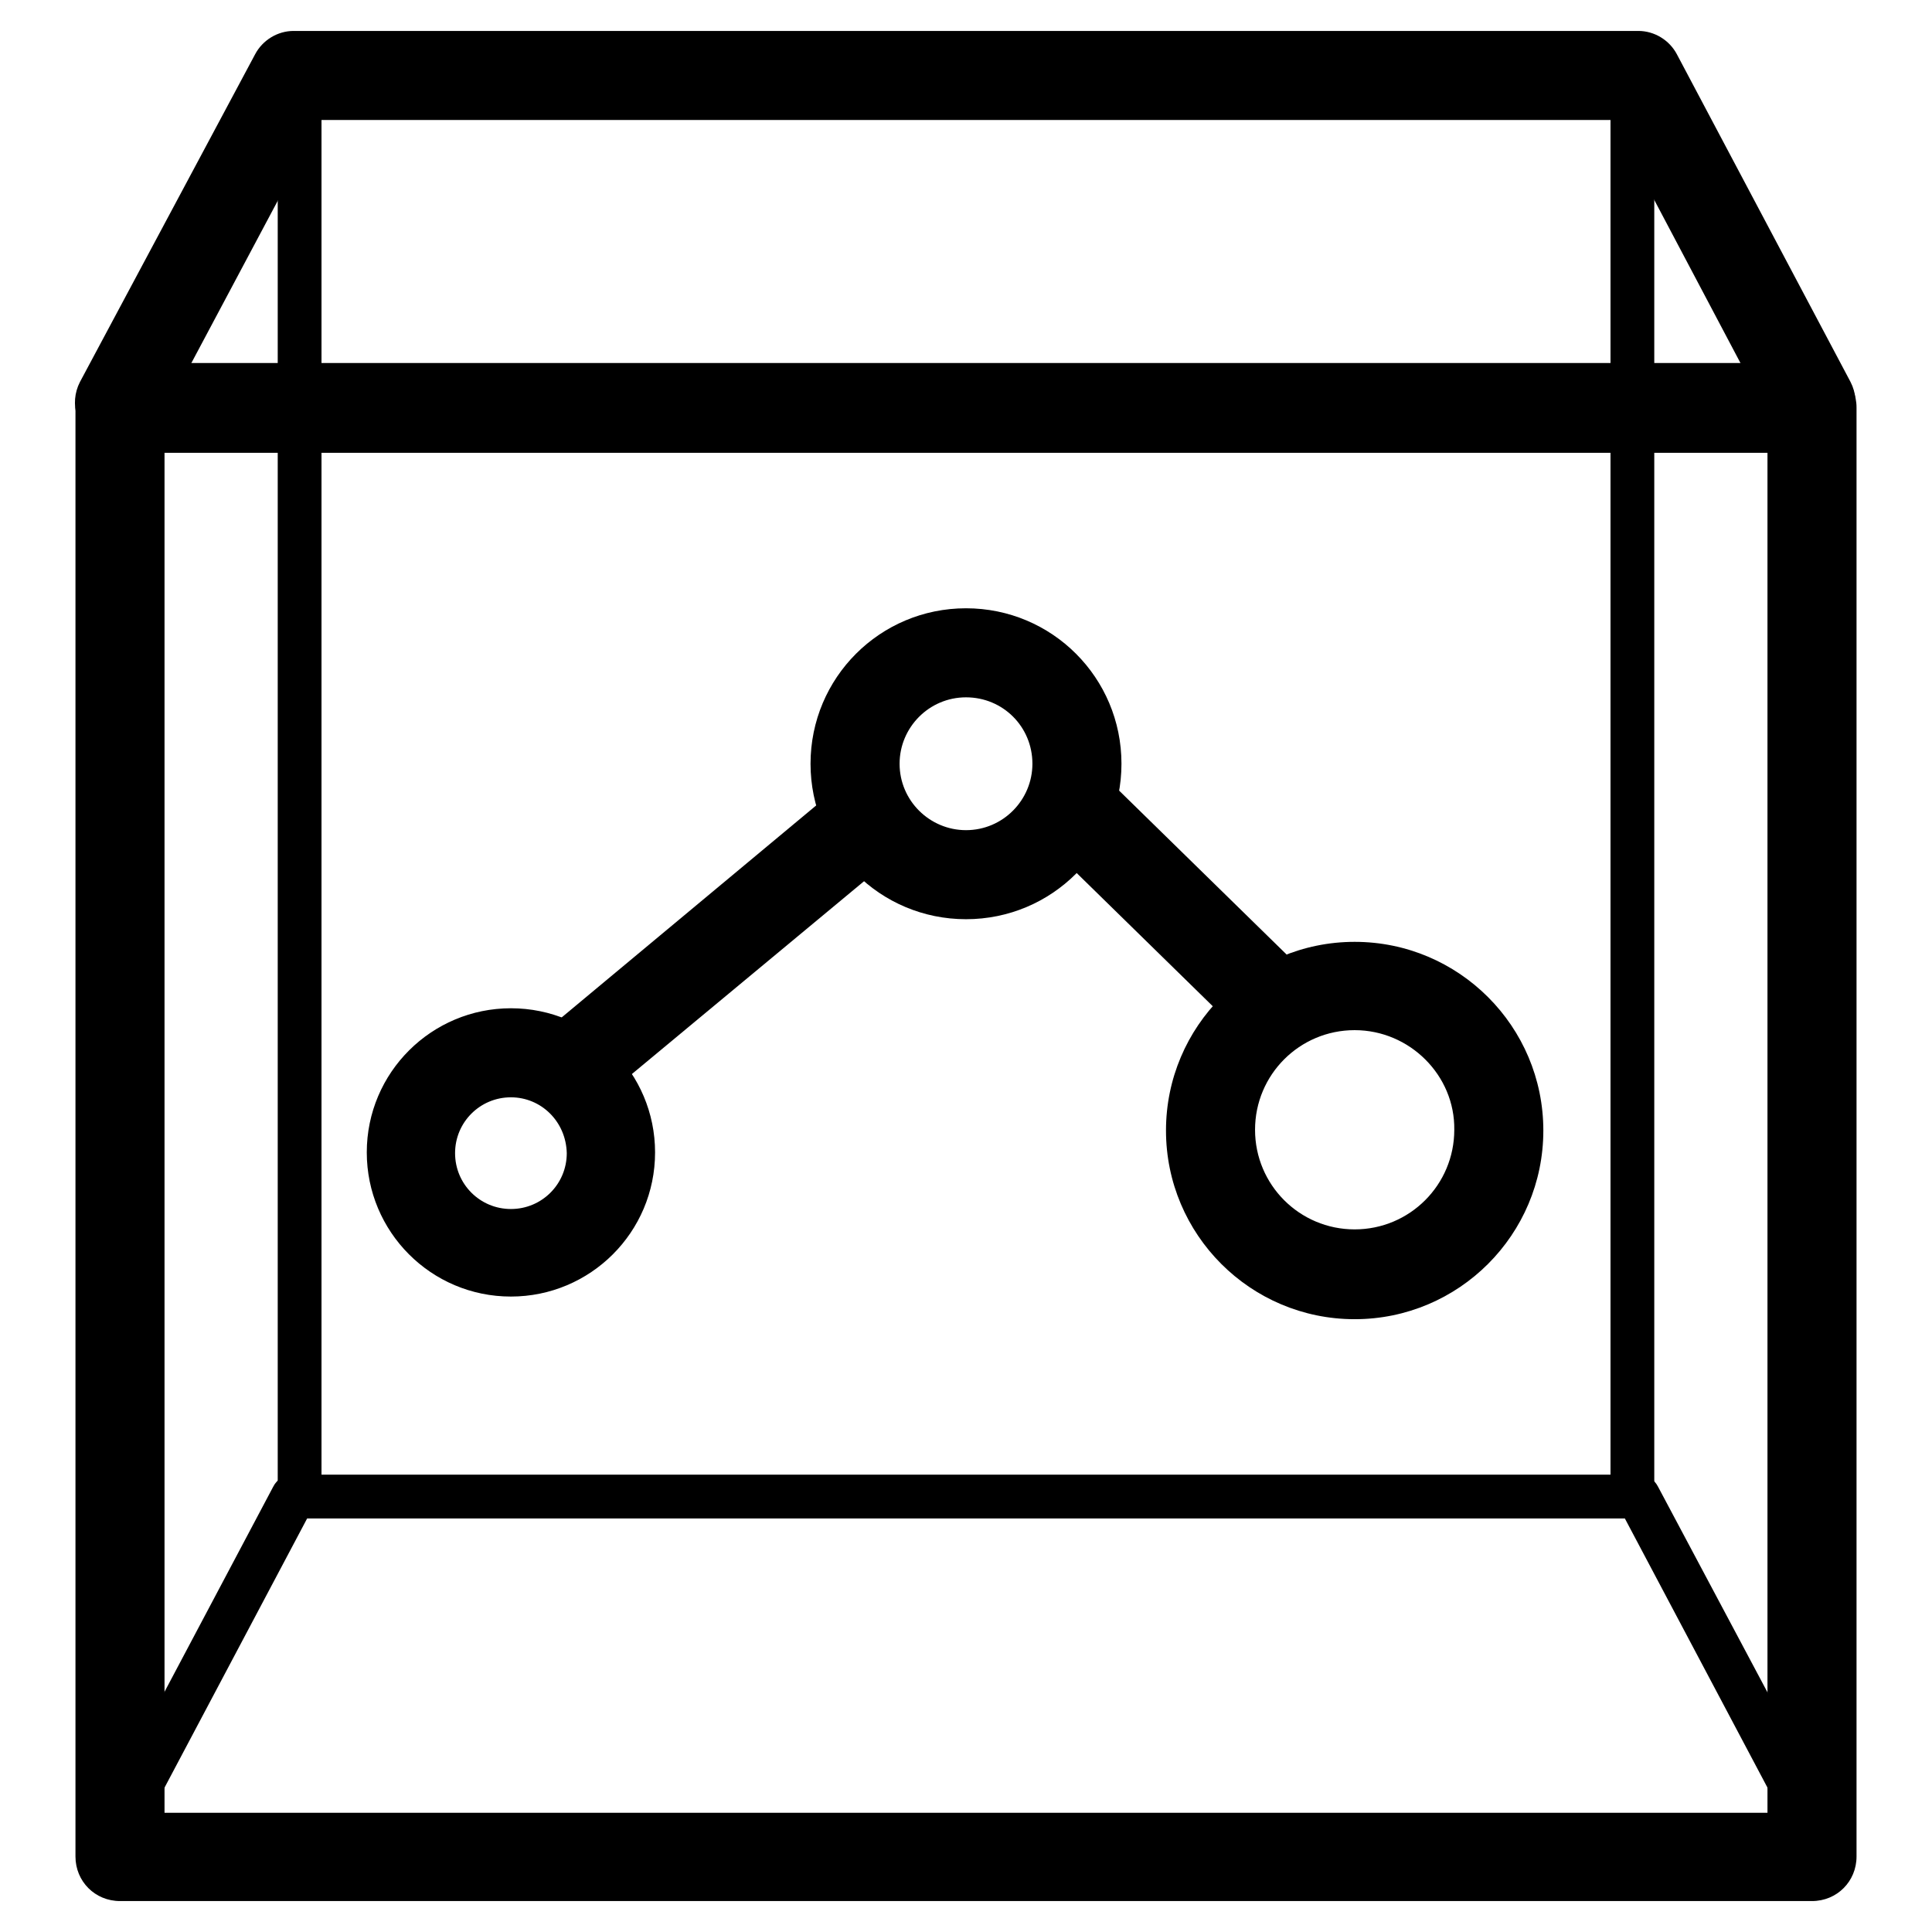
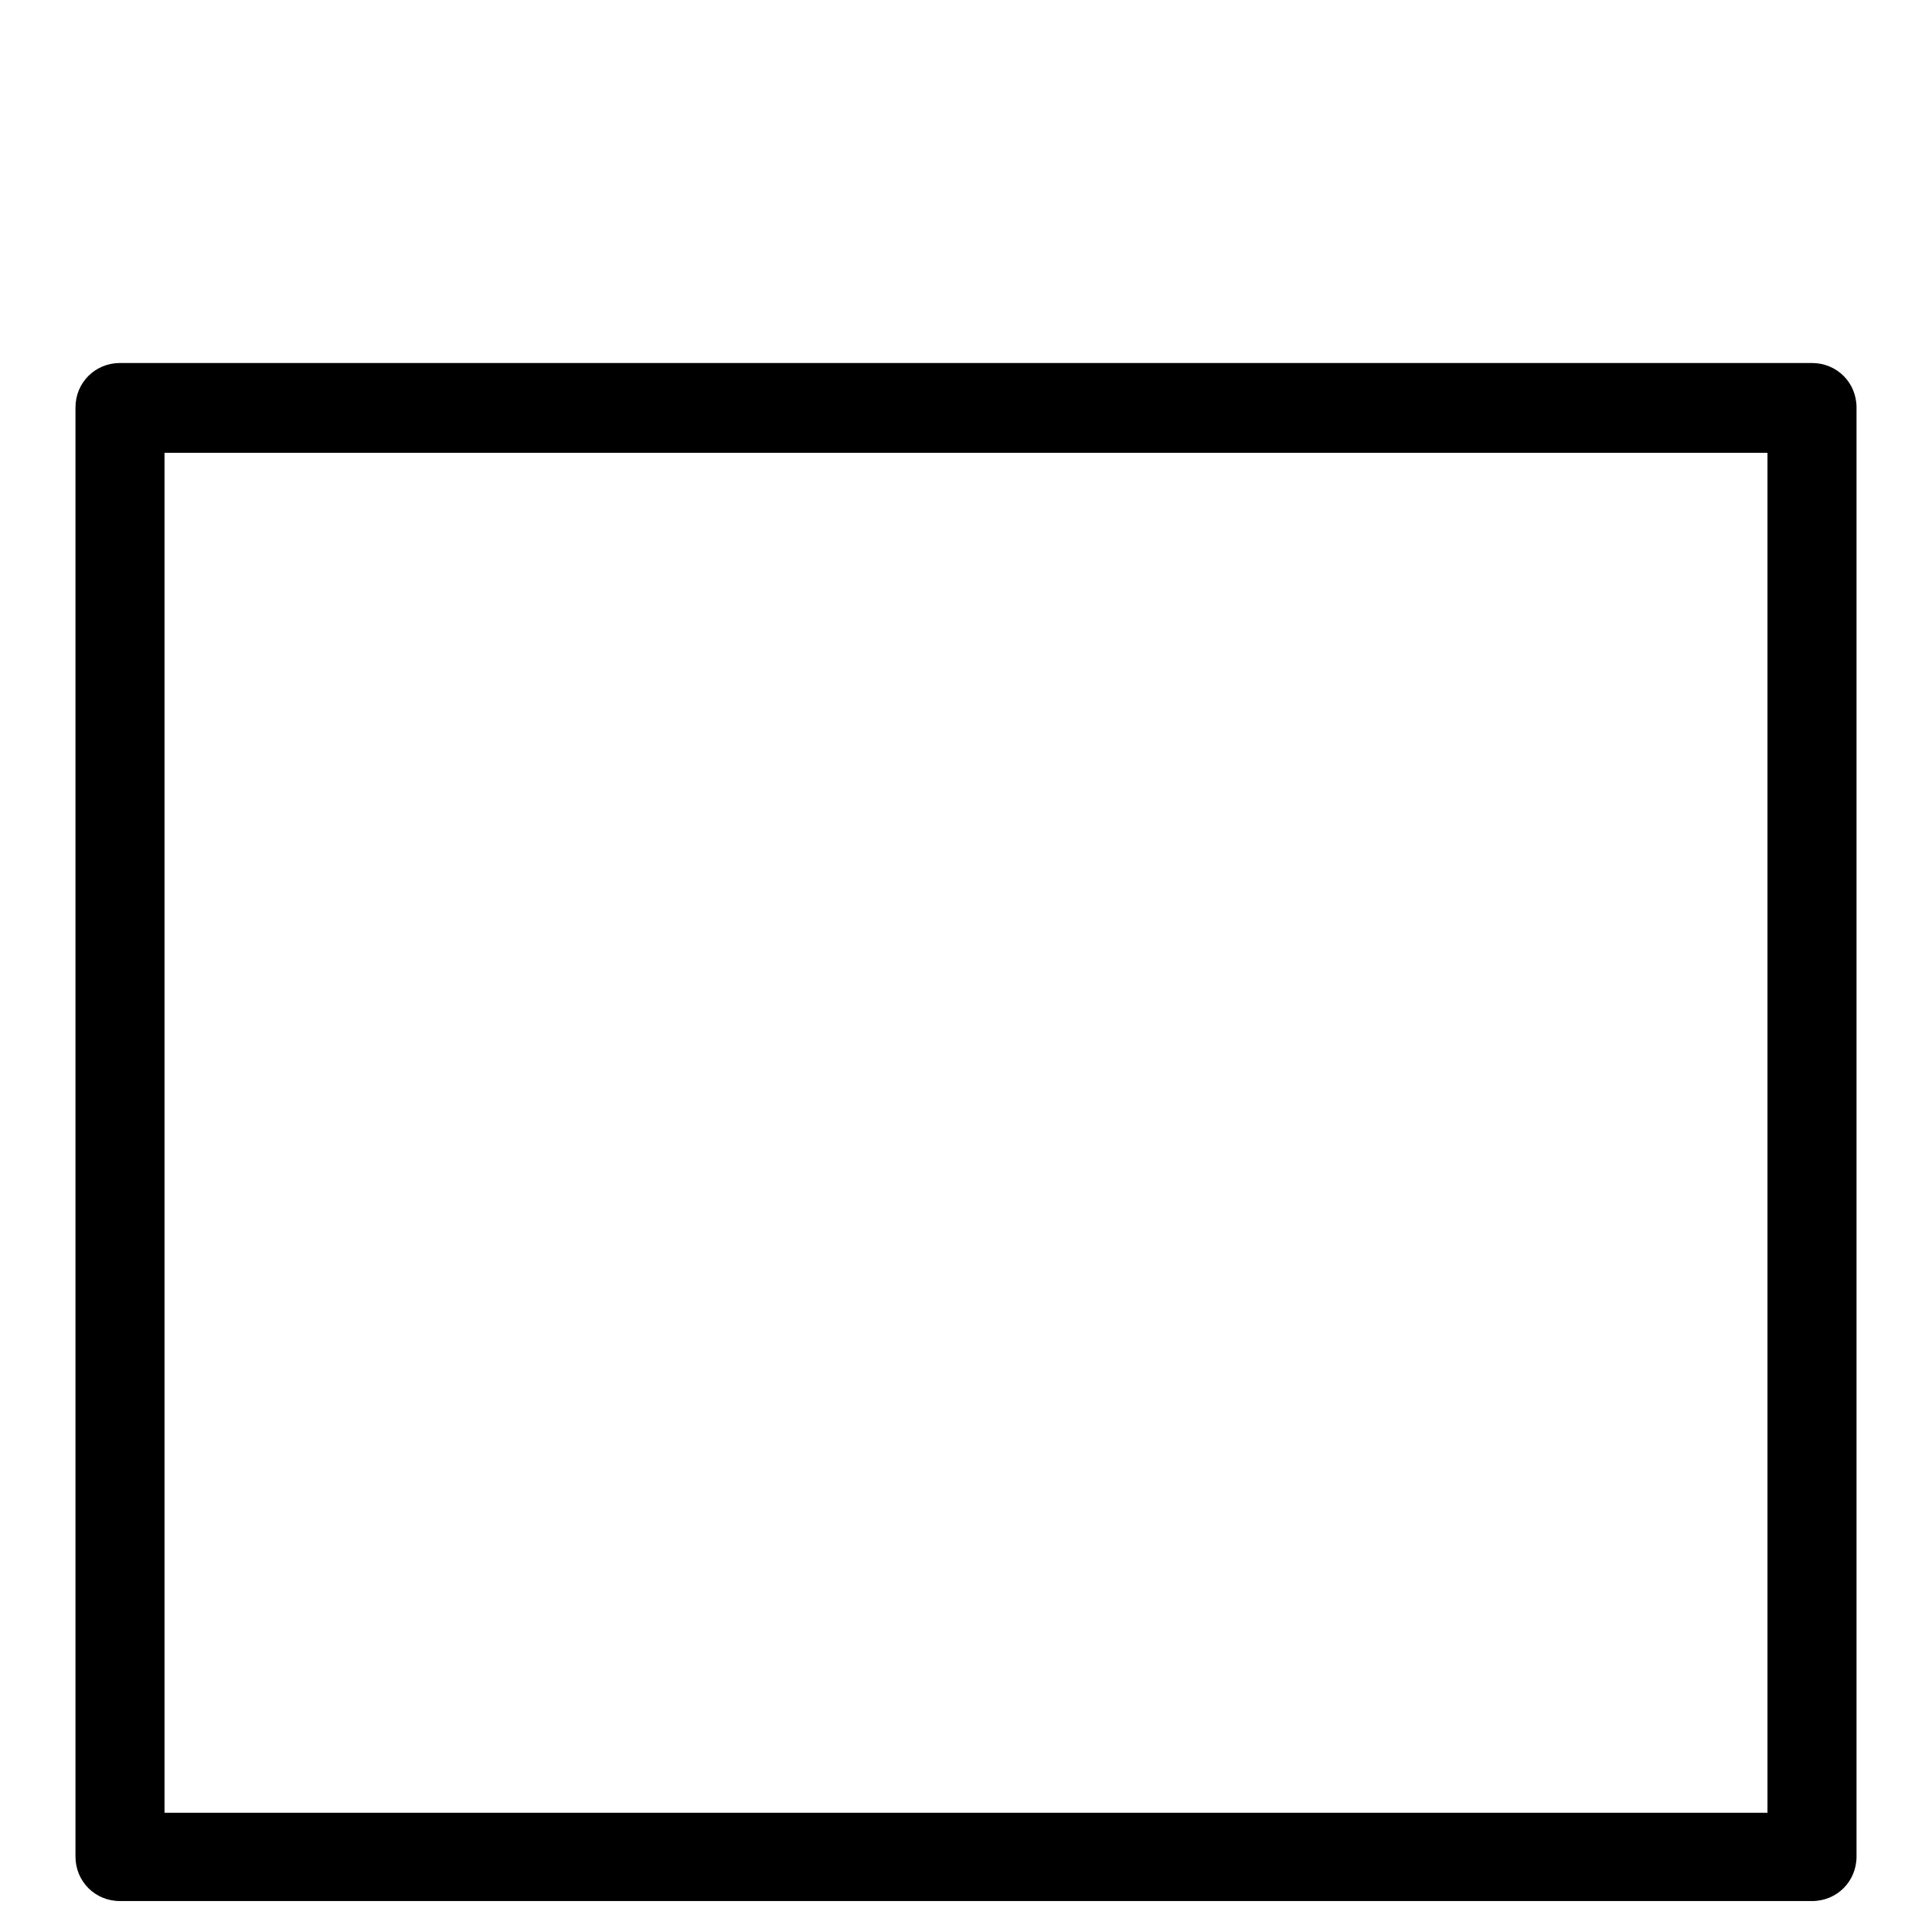
<svg xmlns="http://www.w3.org/2000/svg" version="1.1" x="0px" y="0px" viewBox="0 0 256 256" enable-background="new 0 0 256 256" xml:space="preserve">
  <g>
    <path fill="#000000" d="M240.1,251.9H15.9c-3.3,0-5.9-2.6-5.9-5.9v-192c0-3.3,2.6-5.9,5.9-5.9l0,0h224.2c3.3,0,5.9,2.6,5.9,5.9v192 C246,249.3,243.4,251.9,240.1,251.9L240.1,251.9z M21.8,240.2h212.4V60H21.8L21.8,240.2z" />
-     <path fill="#000000" d="M240.1,59.3c-2.2,0-4.2-1.2-5.2-3.1l-21.3-40.3H42.5L21.1,56.1c-1.5,2.9-5.1,4-8,2.5c-2.9-1.5-4-5.1-2.5-8 L33.8,7.2c1-1.9,3-3.1,5.1-3.1h178.2c2.1,0,4.1,1.2,5.1,3.1l23,43.4c1.5,2.9,0.4,6.4-2.4,8C241.9,59,241,59.3,240.1,59.3 L240.1,59.3z M240.1,244.7c-1.1,0-2.1-0.6-2.6-1.6l-22.2-41.9H40.7l-22.2,41.9c-0.8,1.5-2.6,2-4,1.3c-1.5-0.8-2-2.6-1.3-4l0,0 l23-43.4c0.5-1,1.5-1.6,2.6-1.6h178.3c1.1,0,2.1,0.6,2.6,1.6l23.1,43.4c0.8,1.4,0.2,3.2-1.2,4C241.1,244.6,240.6,244.7,240.1,244.7 z" />
-     <path fill="#000000" d="M39.7,201.3c-1.6,0-2.9-1.3-2.9-2.9V9.9c0-1.6,1.3-2.9,2.9-2.9c1.6,0,2.9,1.3,2.9,2.9v188.4 C42.7,200,41.3,201.3,39.7,201.3z M216.3,201.3c-1.6,0-2.9-1.3-2.9-2.9V9.9c0-1.6,1.3-2.9,2.9-2.9c1.6,0,2.9,1.3,2.9,2.9v188.4 C219.3,200,218,201.3,216.3,201.3z M179.5,174.8c-13.8,0-25-11.2-25-25c0-13.8,11.2-25,25-25c13.8,0,25,11.2,25,25 C204.5,163.6,193.3,174.8,179.5,174.8z M179.5,136.5c-7.3,0-13.2,5.9-13.2,13.2s5.9,13.2,13.2,13.2s13.2-5.9,13.2-13.2l0,0 C192.8,142.5,186.8,136.5,179.5,136.5z M128,121.8c-11.4,0-20.6-9.2-20.6-20.6s9.2-20.6,20.6-20.6c11.4,0,20.6,9.2,20.6,20.6 S139.4,121.8,128,121.8L128,121.8z M128,92.4c-4.9,0-8.8,4-8.8,8.8c0,4.9,4,8.8,8.8,8.8c4.9,0,8.8-4,8.8-8.8l0,0 C136.8,96.3,132.9,92.4,128,92.4z M67.7,171.8c-10.6,0-19.1-8.6-19.1-19.1c0-10.6,8.6-19.1,19.1-19.1c10.6,0,19.1,8.6,19.1,19.1 C86.8,163.3,78.2,171.8,67.7,171.8z M67.7,145.4c-4.1,0-7.4,3.3-7.4,7.4c0,4.1,3.3,7.4,7.4,7.4c4.1,0,7.4-3.3,7.4-7.4l0,0 C75,148.6,71.7,145.4,67.7,145.4z" />
-     <path fill="#000000" d="M78,145.4c-3.3,0-5.9-2.6-5.9-5.9c0-1.8,0.8-3.4,2.1-4.5l35.3-29.4c2.4-2.2,6.1-2,8.3,0.4 c2.2,2.4,2,6.1-0.4,8.3c-0.1,0.1-0.2,0.2-0.3,0.3L81.7,144C80.7,144.9,79.4,145.3,78,145.4z M166.3,136.5c-1.5,0-3-0.6-4.1-1.7 l-23.5-23c-2.3-2.3-2.4-6-0.1-8.3c2.3-2.3,6-2.4,8.3-0.1l0,0l23.5,23c2.3,2.3,2.4,6,0.1,8.3C169.4,135.9,167.9,136.5,166.3,136.5z" />
  </g>
</svg>